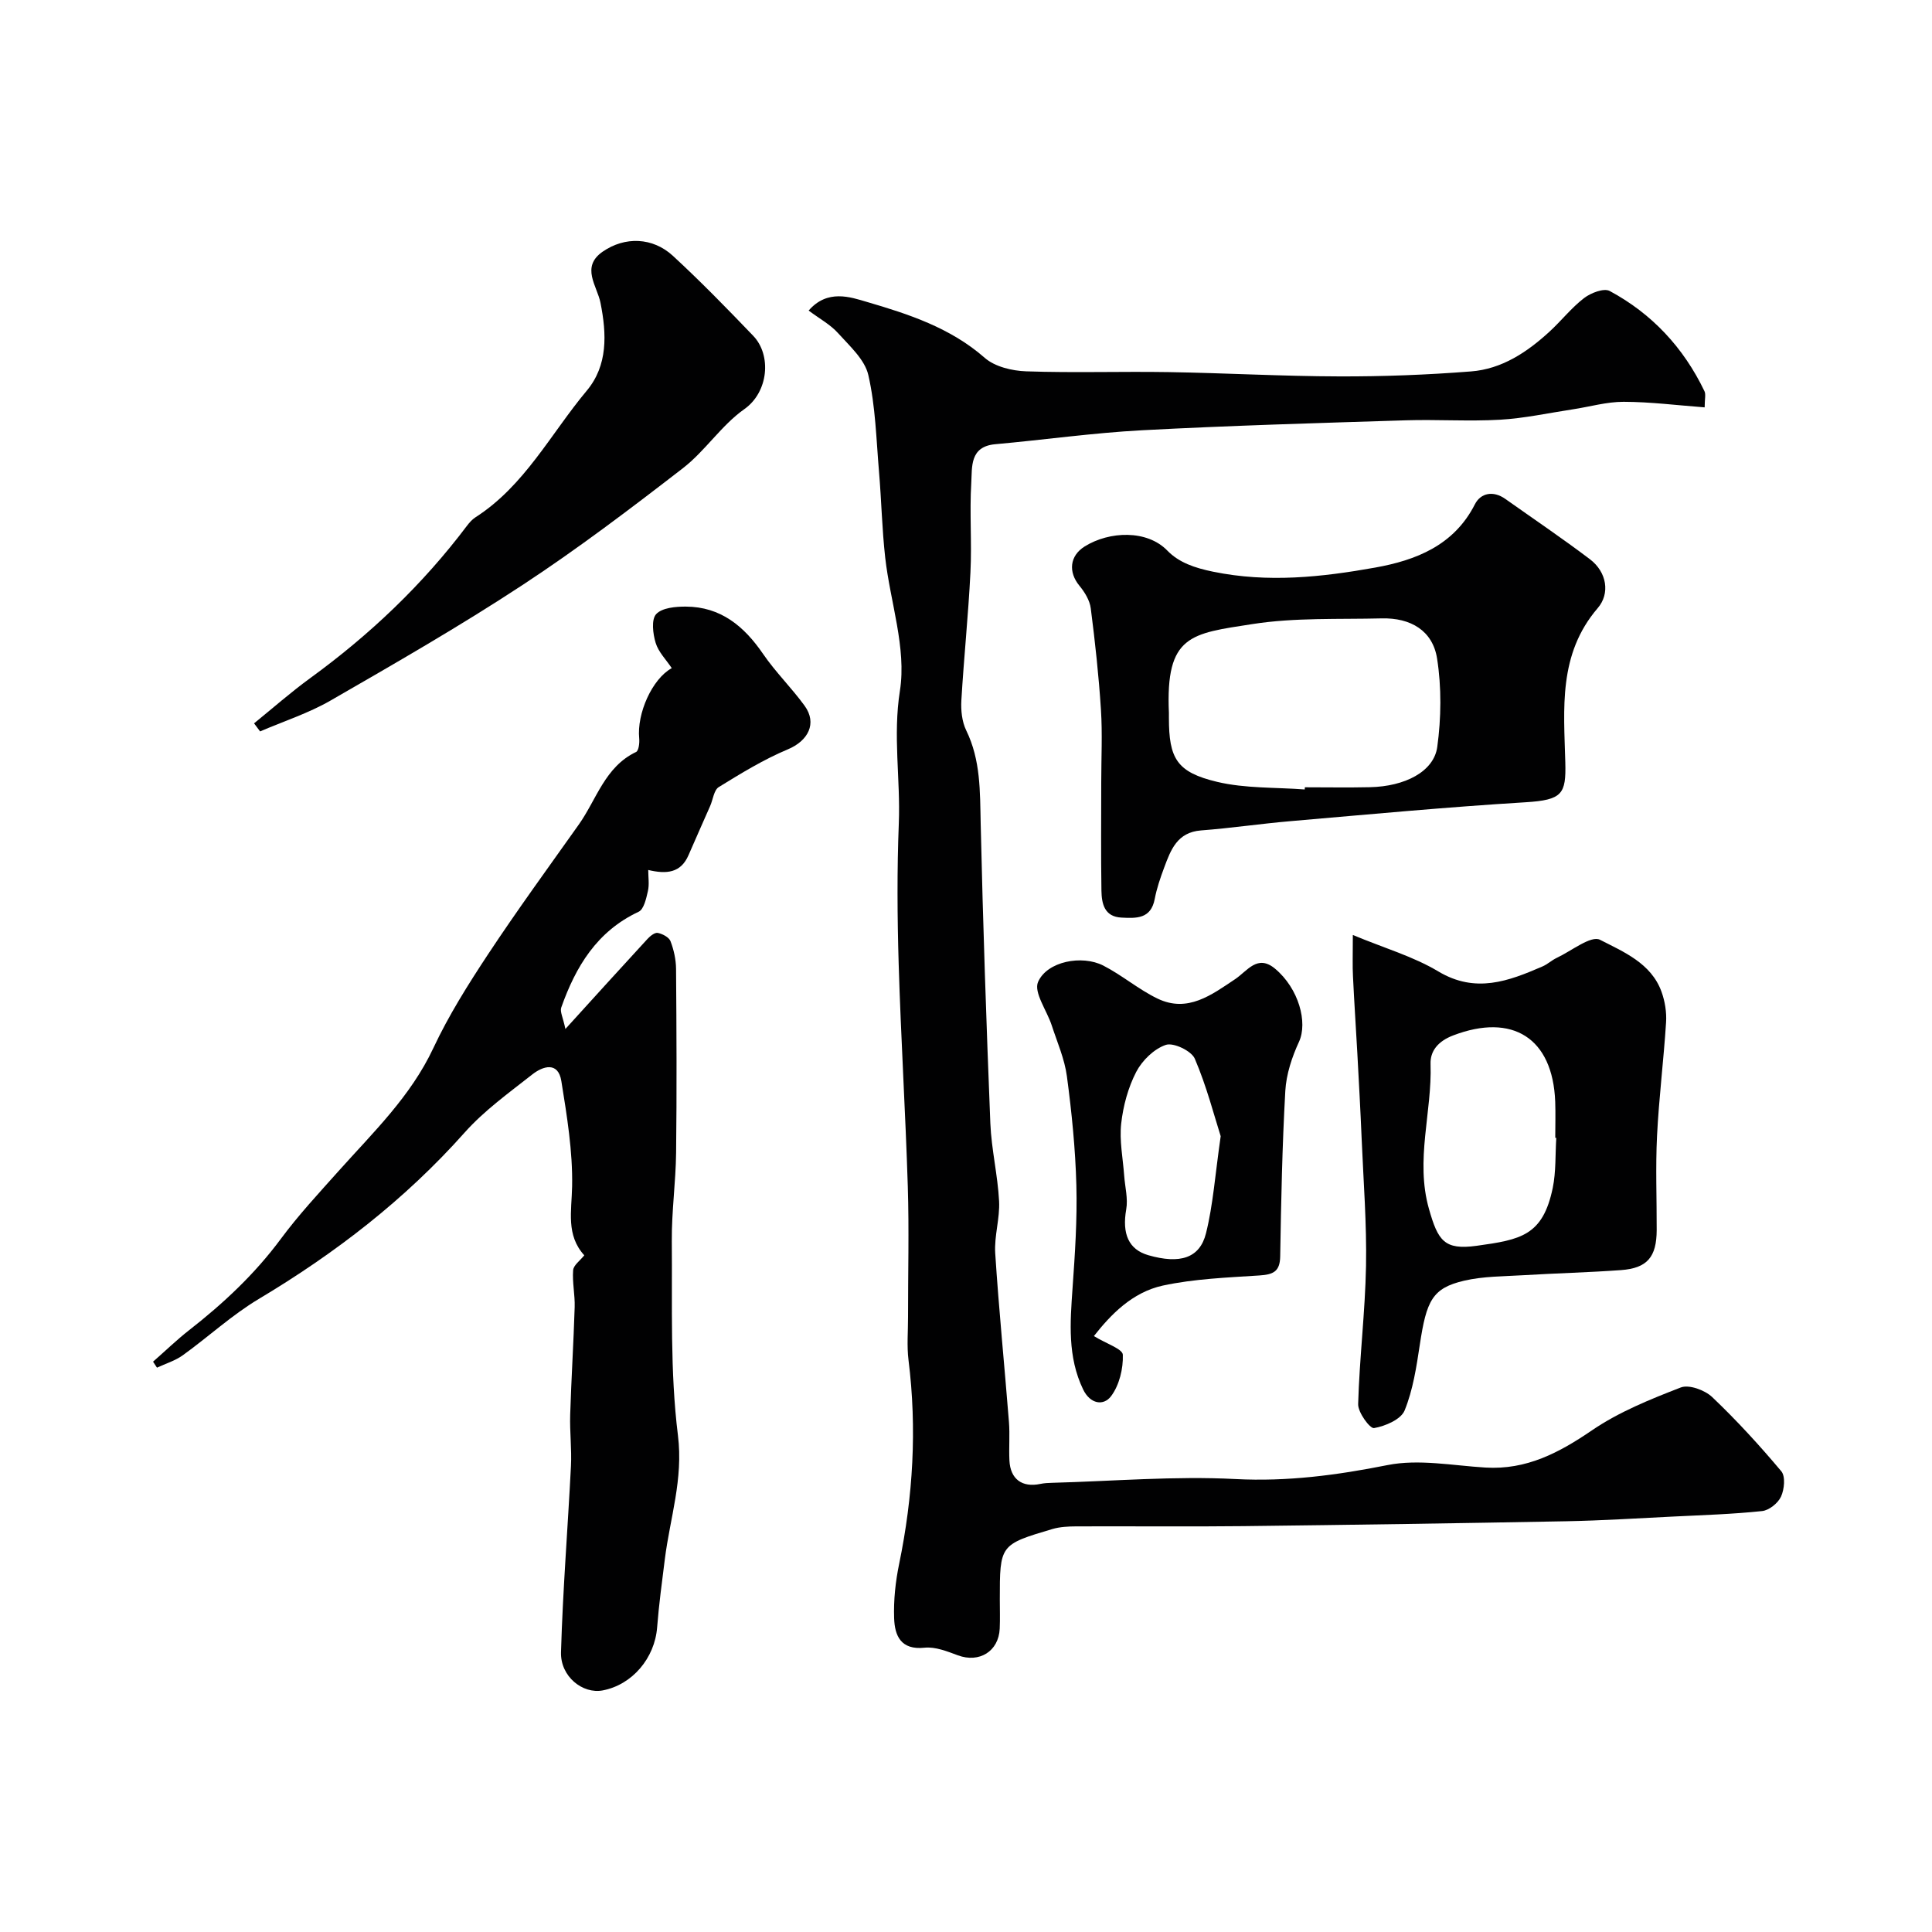
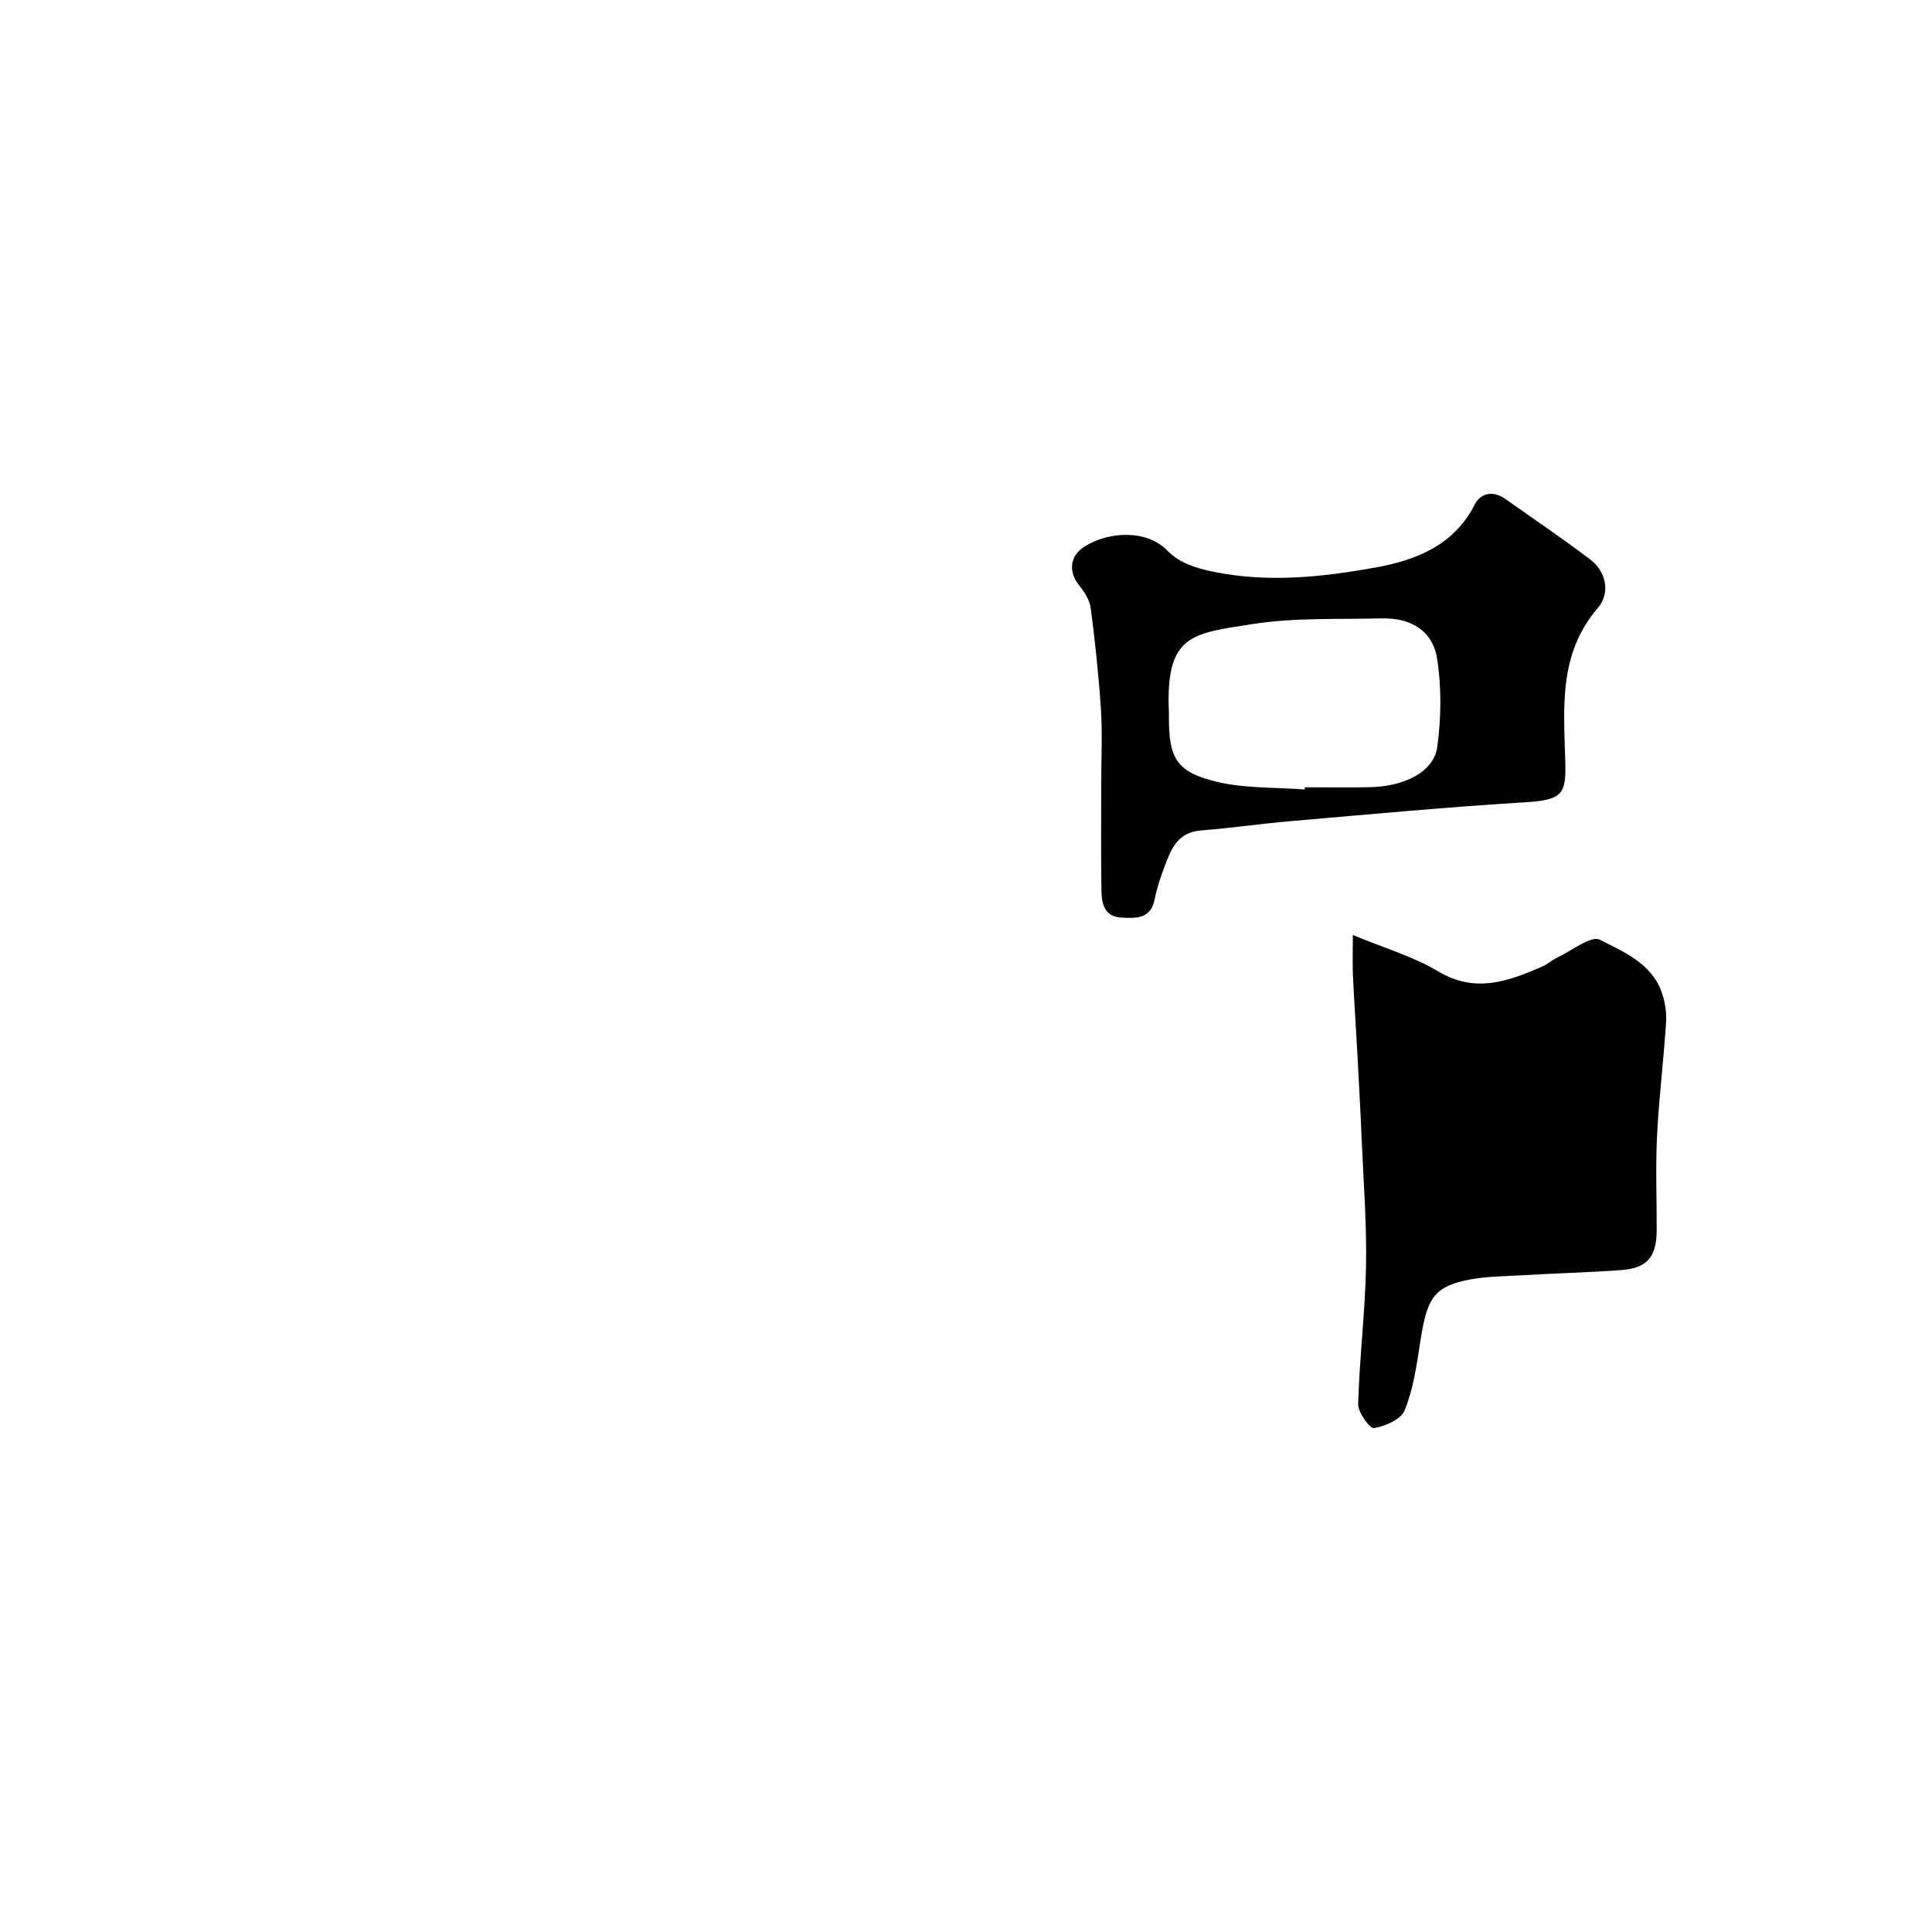
<svg xmlns="http://www.w3.org/2000/svg" enable-background="new 0 0 400 400" viewBox="0 0 400 400">
  <g fill="#010102">
-     <path d="m167.42 64.3c3.89-4.49 8.67-2.79 12.03-1.8 8.65 2.53 17.32 5.35 24.43 11.59 2.1 1.84 5.66 2.69 8.59 2.79 9.82.34 19.66 0 29.49.16 11.77.19 23.53.86 35.3.89 9.1.03 18.22-.32 27.29-1.03 6.38-.49 11.62-3.98 16.26-8.24 2.45-2.25 4.54-4.94 7.16-6.95 1.39-1.07 4.1-2.11 5.29-1.47 8.77 4.71 15.31 11.75 19.63 20.75.32.67.04 1.63.04 3.35-5.72-.43-11.24-1.14-16.77-1.15-3.53-.01-7.06 1.04-10.6 1.57-5 .76-9.98 1.85-15.01 2.14-6.48.37-13-.08-19.49.12-18.2.57-36.41 1.09-54.6 2.06-10.15.54-20.26 1.98-30.4 2.89-5.35.48-4.77 4.76-4.97 8.03-.37 6.14.14 12.34-.17 18.49-.44 8.85-1.36 17.67-1.88 26.51-.12 2.06.12 4.4 1 6.21 3.02 6.18 2.85 12.68 3 19.29.47 20.69 1.17 41.38 2 62.07.22 5.38 1.53 10.72 1.81 16.11.19 3.57-1.03 7.22-.8 10.79.75 11.65 1.92 23.27 2.84 34.91.21 2.65-.03 5.33.1 7.99.19 3.88 2.63 5.65 6.4 4.86.81-.17 1.65-.21 2.47-.23 12.64-.34 25.32-1.43 37.91-.78 10.78.56 21.01-.8 31.5-2.89 6.46-1.29 13.49.1 20.25.51 8.51.52 15.27-3.06 22.1-7.72 5.57-3.8 12.04-6.41 18.37-8.86 1.71-.66 4.99.55 6.5 1.99 5.07 4.82 9.81 10 14.31 15.36.89 1.06.63 3.75-.06 5.25-.62 1.35-2.47 2.84-3.92 2.99-6.07.64-12.18.83-18.28 1.13-7.43.36-14.86.84-22.3.98-22.28.42-44.56.75-66.85 1.01-11.53.13-23.07 0-34.6.05-1.63.01-3.32.09-4.87.54-10.93 3.24-10.92 3.27-10.92 14.64 0 2 .07 4-.02 6-.22 4.71-4.24 7.15-8.65 5.52-2.22-.82-4.69-1.82-6.92-1.58-4.92.52-6.17-2.5-6.29-6.11-.13-3.74.28-7.58 1.04-11.25 2.88-13.97 3.71-27.99 1.94-42.17-.37-2.95-.09-5.99-.1-8.99-.01-9 .23-18-.05-26.99-.48-15.37-1.43-30.73-1.89-46.1-.29-9.69-.35-19.41.03-29.09.36-9.12-1.25-18.05.23-27.44 1.39-8.81-2.01-18.34-3.05-27.58-.66-5.89-.78-11.85-1.28-17.76-.57-6.69-.72-13.51-2.21-20-.73-3.22-3.86-6.01-6.26-8.68-1.59-1.78-3.81-2.97-6.1-4.68z" />
-     <path d="m120.97 259.9c-3.81-4.19-2.62-9.13-2.52-14.27.14-7.26-1.07-14.59-2.23-21.81-.66-4.09-3.81-3.1-6-1.38-4.84 3.81-9.96 7.48-14.02 12.04-12.34 13.87-26.76 24.98-42.63 34.46-5.57 3.33-10.43 7.84-15.72 11.65-1.58 1.14-3.56 1.73-5.35 2.57-.27-.41-.54-.83-.81-1.24 2.5-2.19 4.89-4.51 7.5-6.55 7.08-5.53 13.56-11.59 18.95-18.87 3.66-4.94 7.88-9.48 11.99-14.08 7.15-8 14.9-15.42 19.59-25.43 3.17-6.76 7.2-13.17 11.33-19.42 6.02-9.11 12.46-17.94 18.78-26.85 3.69-5.2 5.4-11.95 11.86-15.03.55-.26.74-1.87.65-2.81-.51-5.14 2.66-12.31 6.74-14.55-1.16-1.75-2.77-3.34-3.34-5.25-.57-1.88-.92-4.83.12-5.94 1.22-1.31 4.02-1.56 6.13-1.55 7.22.03 12.06 4.05 15.99 9.79 2.58 3.77 5.91 7.03 8.6 10.73 2.66 3.67.72 7.28-3.46 9.03-4.99 2.09-9.68 4.96-14.3 7.81-1.01.62-1.2 2.57-1.78 3.9-1.49 3.4-3.01 6.78-4.48 10.18-1.61 3.74-4.58 3.98-8.35 3.09 0 1.52.25 3.01-.07 4.38-.35 1.53-.83 3.76-1.92 4.27-8.63 4.04-13.03 11.36-16.02 19.83-.3.86.37 2.06.86 4.44 6.18-6.8 11.56-12.75 17-18.65.55-.6 1.52-1.37 2.13-1.24.98.2 2.31.89 2.63 1.71.69 1.8 1.13 3.8 1.15 5.73.1 12.69.16 25.38.01 38.06-.07 6.1-.94 12.2-.89 18.29.12 13.43-.38 26.98 1.27 40.24 1.13 9.08-1.64 17.11-2.71 25.6-.59 4.71-1.23 9.42-1.6 14.16-.49 6.34-5.13 11.87-11.26 13.04-4.14.79-8.79-2.86-8.64-7.92.37-12.85 1.41-25.69 2.06-38.53.18-3.53-.27-7.08-.16-10.61.23-7.43.7-14.86.93-22.29.08-2.54-.51-5.11-.32-7.62.06-1.05 1.4-1.97 2.31-3.11z" />
    <path d="m228 161.93c0-4.99.26-10-.06-14.98-.45-7.02-1.21-14.03-2.11-21.01-.21-1.64-1.25-3.34-2.34-4.66-2.34-2.84-2.05-6.19 1.09-8.15 5.09-3.17 12.9-3.49 17.11.87 2.41 2.48 5.66 3.58 9.45 4.36 11.38 2.34 22.52 1.13 33.58-.85 8.4-1.51 16.3-4.56 20.64-13.1 1.2-2.36 3.81-2.88 6.29-1.12 5.85 4.14 11.8 8.16 17.51 12.48 3.57 2.7 4.2 7.14 1.64 10.12-8.23 9.58-7.01 20.86-6.72 31.96.17 6.52-.58 7.78-8.24 8.25-16.23.99-32.44 2.51-48.64 3.91-6.19.53-12.35 1.45-18.54 1.92-4.93.38-6.26 4.01-7.63 7.69-.79 2.12-1.54 4.3-1.96 6.52-.79 4.14-3.81 3.99-6.86 3.84-3.58-.17-4.12-2.9-4.17-5.58-.12-7.49-.04-14.98-.04-22.47zm42.13 1.52c.01-.15.02-.3.03-.45 4.49 0 8.97.08 13.46-.02 7.22-.15 13.24-3.2 13.95-8.33.82-6.01.9-12.34-.04-18.32-.91-5.76-5.45-8.45-11.48-8.3-8.91.22-17.95-.19-26.69 1.17-12.79 1.99-18.07 2.2-17.35 18.42.01.33 0 .66 0 1 0 8.42 1.6 11.26 10 13.26 5.83 1.38 12.06 1.11 18.12 1.57z" />
-     <path d="m280.09 193.58c6.56 2.73 12.53 4.45 17.69 7.54 7.72 4.62 14.54 2.02 21.58-1.03 1.04-.45 1.91-1.28 2.94-1.77 3.03-1.42 7.1-4.7 8.96-3.75 4.85 2.49 10.59 4.84 12.73 10.74.72 1.99 1.09 4.27.95 6.38-.5 7.84-1.48 15.66-1.87 23.5-.32 6.48-.05 12.98-.07 19.48-.02 5.58-1.95 7.89-7.38 8.29-6.74.49-13.51.65-20.26 1.06-4.1.25-8.29.21-12.25 1.14-6.59 1.54-7.78 4.16-9.15 13.22-.7 4.62-1.41 9.37-3.15 13.64-.76 1.86-4 3.25-6.33 3.65-.84.15-3.34-3.24-3.29-4.96.27-9.54 1.45-19.05 1.63-28.59.16-8.75-.53-17.51-.9-26.26-.25-5.95-.58-11.89-.9-17.84-.29-5.29-.65-10.57-.9-15.86-.12-2.15-.03-4.3-.03-8.58zm42.12 42c-.07 0-.14-.01-.21-.01 0-2.49.08-4.99-.01-7.47-.5-13.22-8.86-18.41-21.12-13.73-3.25 1.24-4.77 3.32-4.69 5.9.34 10-3.21 19.86-.33 30.02 1.87 6.59 3.17 8.56 9.87 7.64 9.17-1.27 13.71-2.1 15.76-11.99.69-3.36.51-6.9.73-10.36z" />
-     <path d="m52.6 149.76c3.86-3.13 7.6-6.43 11.61-9.35 12.33-8.97 23.27-19.34 32.46-31.54.5-.66 1.08-1.32 1.76-1.76 10.18-6.53 15.58-17.29 23.04-26.21 4.4-5.25 4.15-11.73 2.85-18.23-.7-3.48-4.12-7.39.45-10.56 4.6-3.19 10.36-3 14.54.85 5.75 5.3 11.22 10.92 16.64 16.57 3.83 4 3.17 11.65-1.85 15.18-4.75 3.35-8.09 8.65-12.72 12.23-10.85 8.39-21.8 16.7-33.26 24.22-12.9 8.47-26.32 16.18-39.7 23.89-4.57 2.63-9.7 4.28-14.57 6.38-.41-.55-.83-1.11-1.25-1.67z" />
-     <path d="m226.48 276.62c2.55 1.57 5.95 2.66 5.99 3.87.1 2.87-.73 6.3-2.43 8.57-1.56 2.07-4.32 1.65-5.79-1.39-3.25-6.76-2.69-13.83-2.19-20.98.5-7.08.98-14.2.79-21.28-.2-7.54-.96-15.09-1.96-22.58-.48-3.6-2.01-7.06-3.15-10.56-1-3.06-3.76-6.81-2.82-8.97 1.87-4.28 9.1-5.64 13.5-3.39 3.89 1.99 7.31 4.95 11.24 6.84 6.24 3 11.19-.78 16.05-4.02 2.56-1.71 4.62-5.22 8.27-2.18 4.92 4.1 6.81 11.15 4.96 15.15-1.46 3.16-2.63 6.71-2.83 10.15-.64 11.41-.87 22.85-1.06 34.28-.05 3.19-1.5 3.75-4.31 3.94-6.69.44-13.49.69-20.01 2.1-6.33 1.39-10.77 6.02-14.25 10.45zm26.25-41.38c-1.35-4.24-2.91-10.33-5.36-16.05-.7-1.62-4.41-3.39-5.99-2.86-2.44.82-4.9 3.22-6.13 5.58-1.69 3.26-2.71 7.05-3.12 10.72-.39 3.53.36 7.18.62 10.78.17 2.34.82 4.75.42 6.99-.88 5.03.48 8.3 4.59 9.48 6.52 1.87 10.64.64 11.93-4.55 1.46-5.85 1.87-11.95 3.04-20.09z" />
+     <path d="m280.09 193.58c6.56 2.73 12.53 4.45 17.69 7.54 7.72 4.62 14.54 2.02 21.58-1.03 1.04-.45 1.91-1.28 2.94-1.77 3.03-1.42 7.1-4.7 8.96-3.75 4.85 2.49 10.59 4.84 12.73 10.74.72 1.99 1.09 4.27.95 6.38-.5 7.84-1.48 15.66-1.87 23.5-.32 6.48-.05 12.98-.07 19.48-.02 5.58-1.95 7.89-7.38 8.29-6.74.49-13.51.65-20.26 1.06-4.1.25-8.29.21-12.25 1.14-6.59 1.54-7.78 4.16-9.15 13.22-.7 4.62-1.41 9.37-3.15 13.64-.76 1.86-4 3.25-6.33 3.65-.84.15-3.34-3.24-3.29-4.96.27-9.54 1.45-19.05 1.63-28.59.16-8.75-.53-17.51-.9-26.26-.25-5.95-.58-11.89-.9-17.84-.29-5.29-.65-10.57-.9-15.86-.12-2.15-.03-4.3-.03-8.58zm42.12 42z" />
  </g>
</svg>